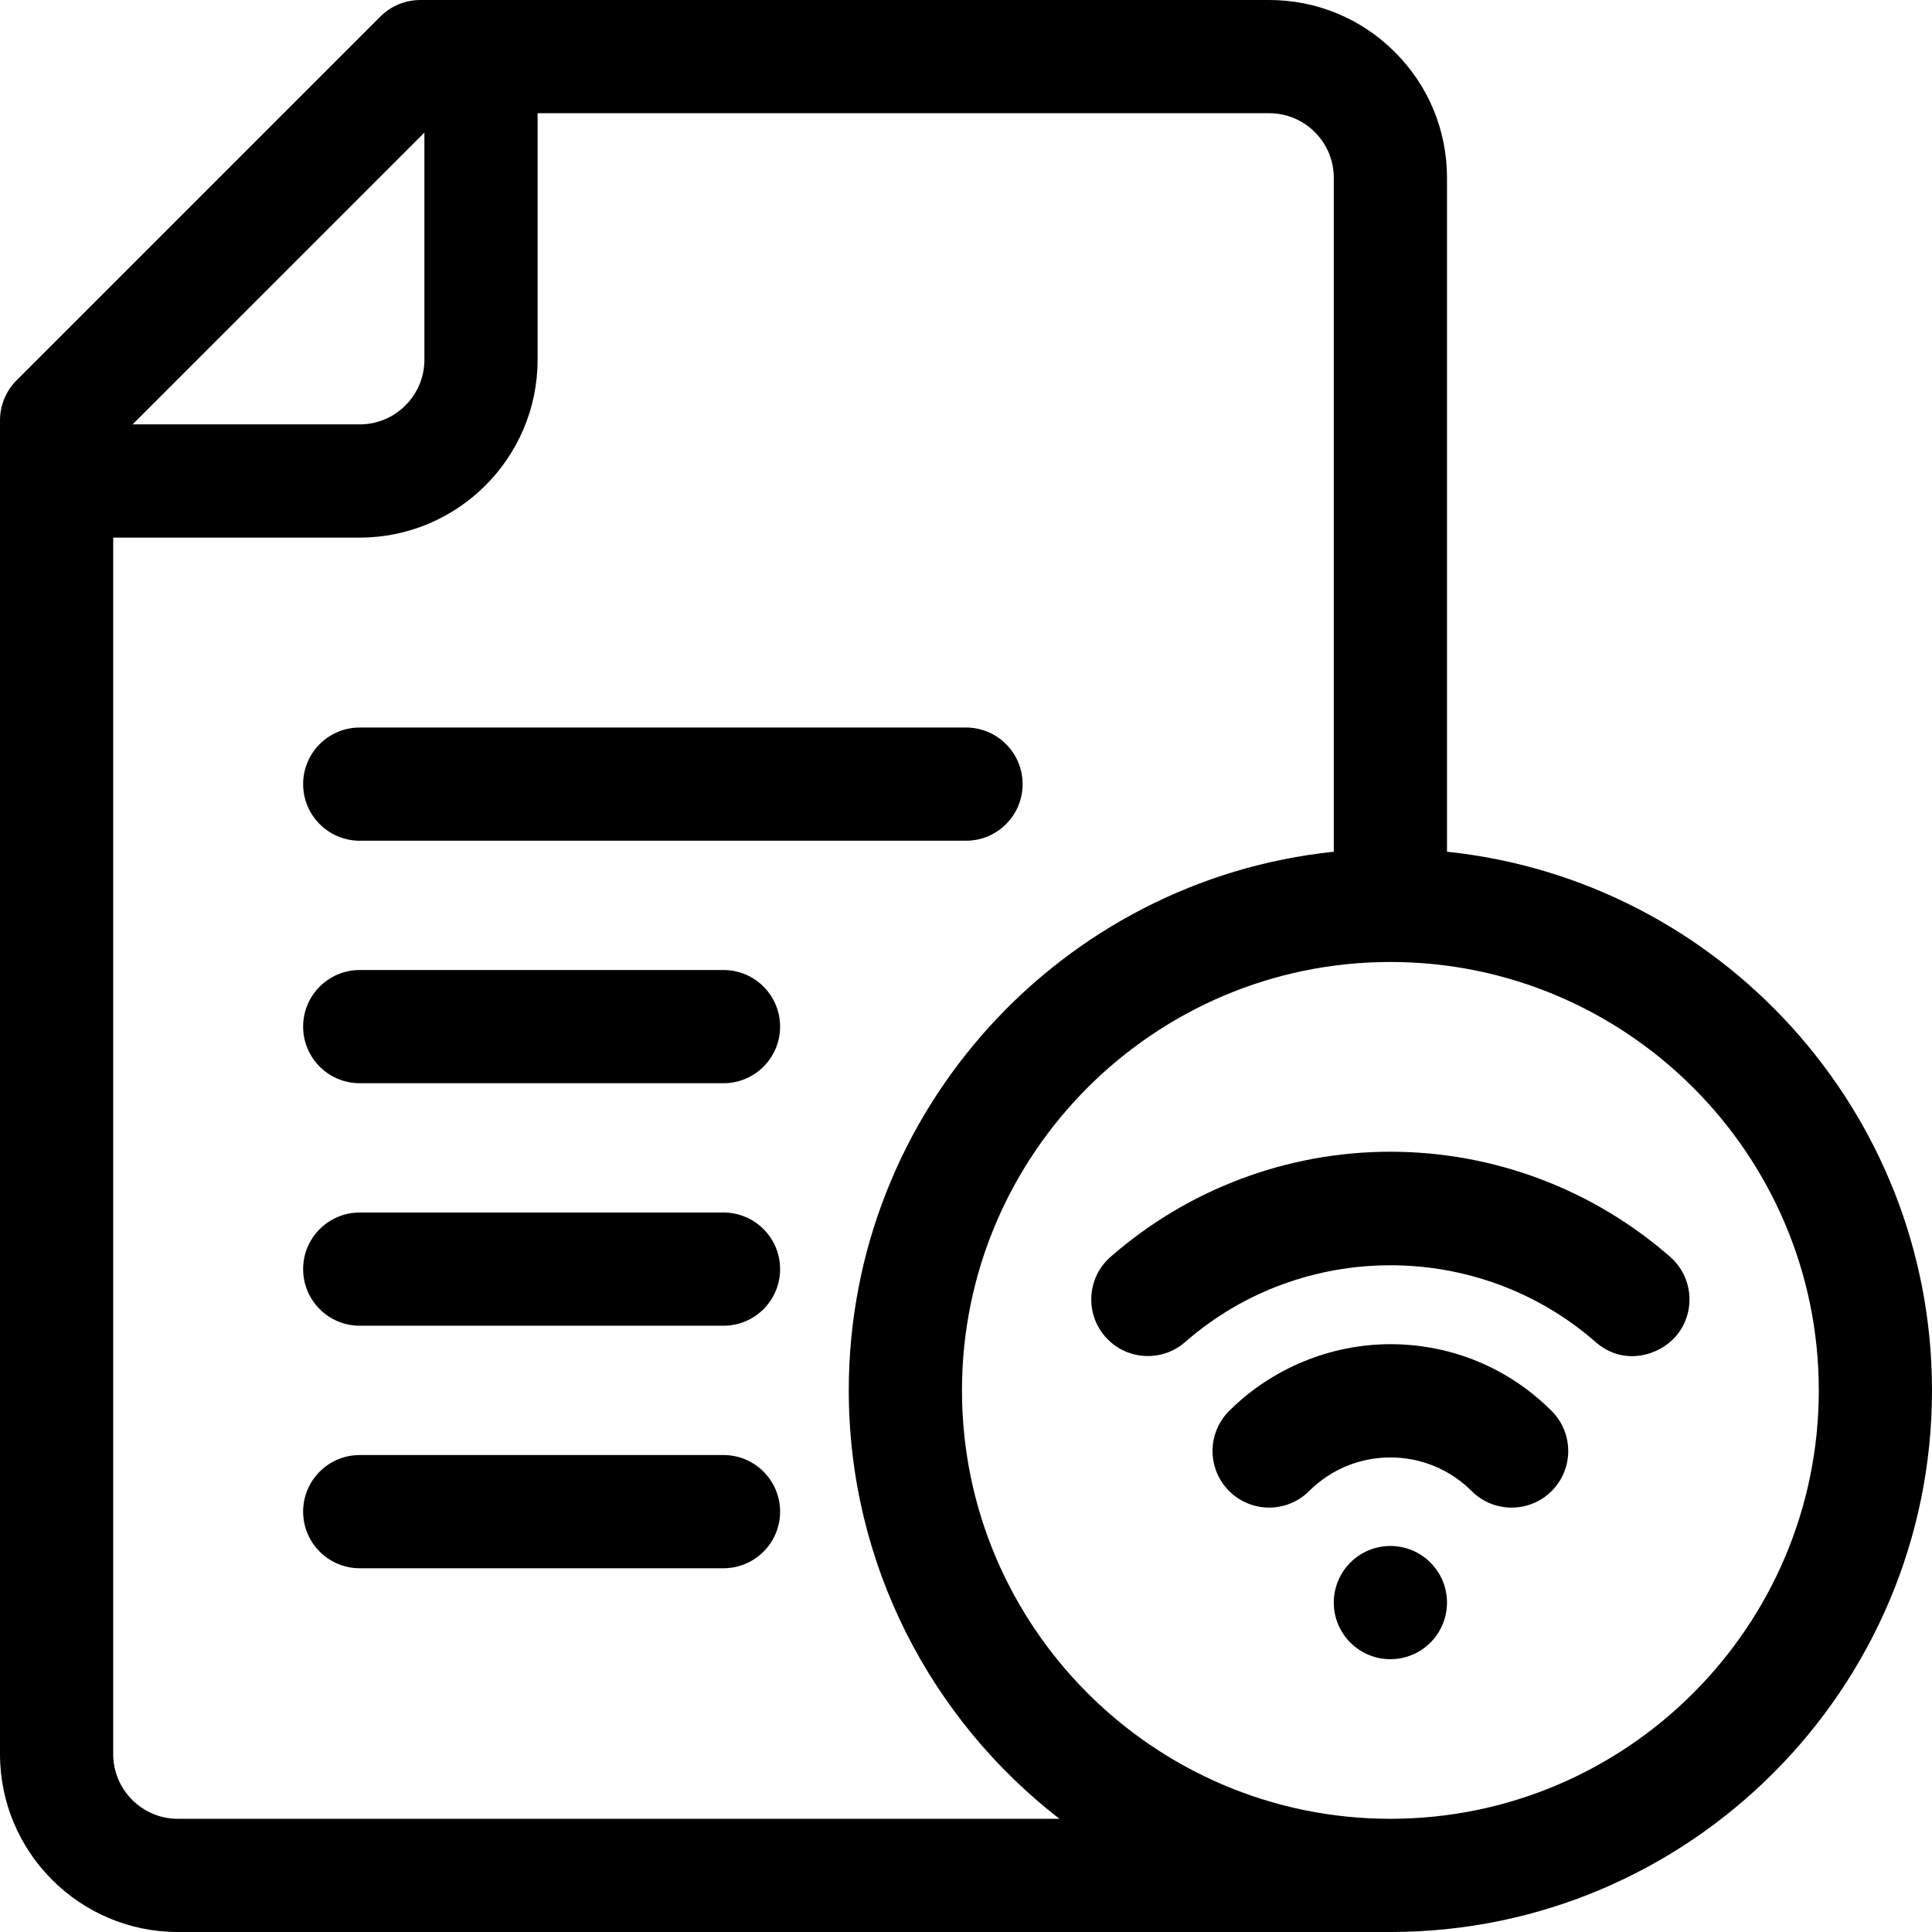
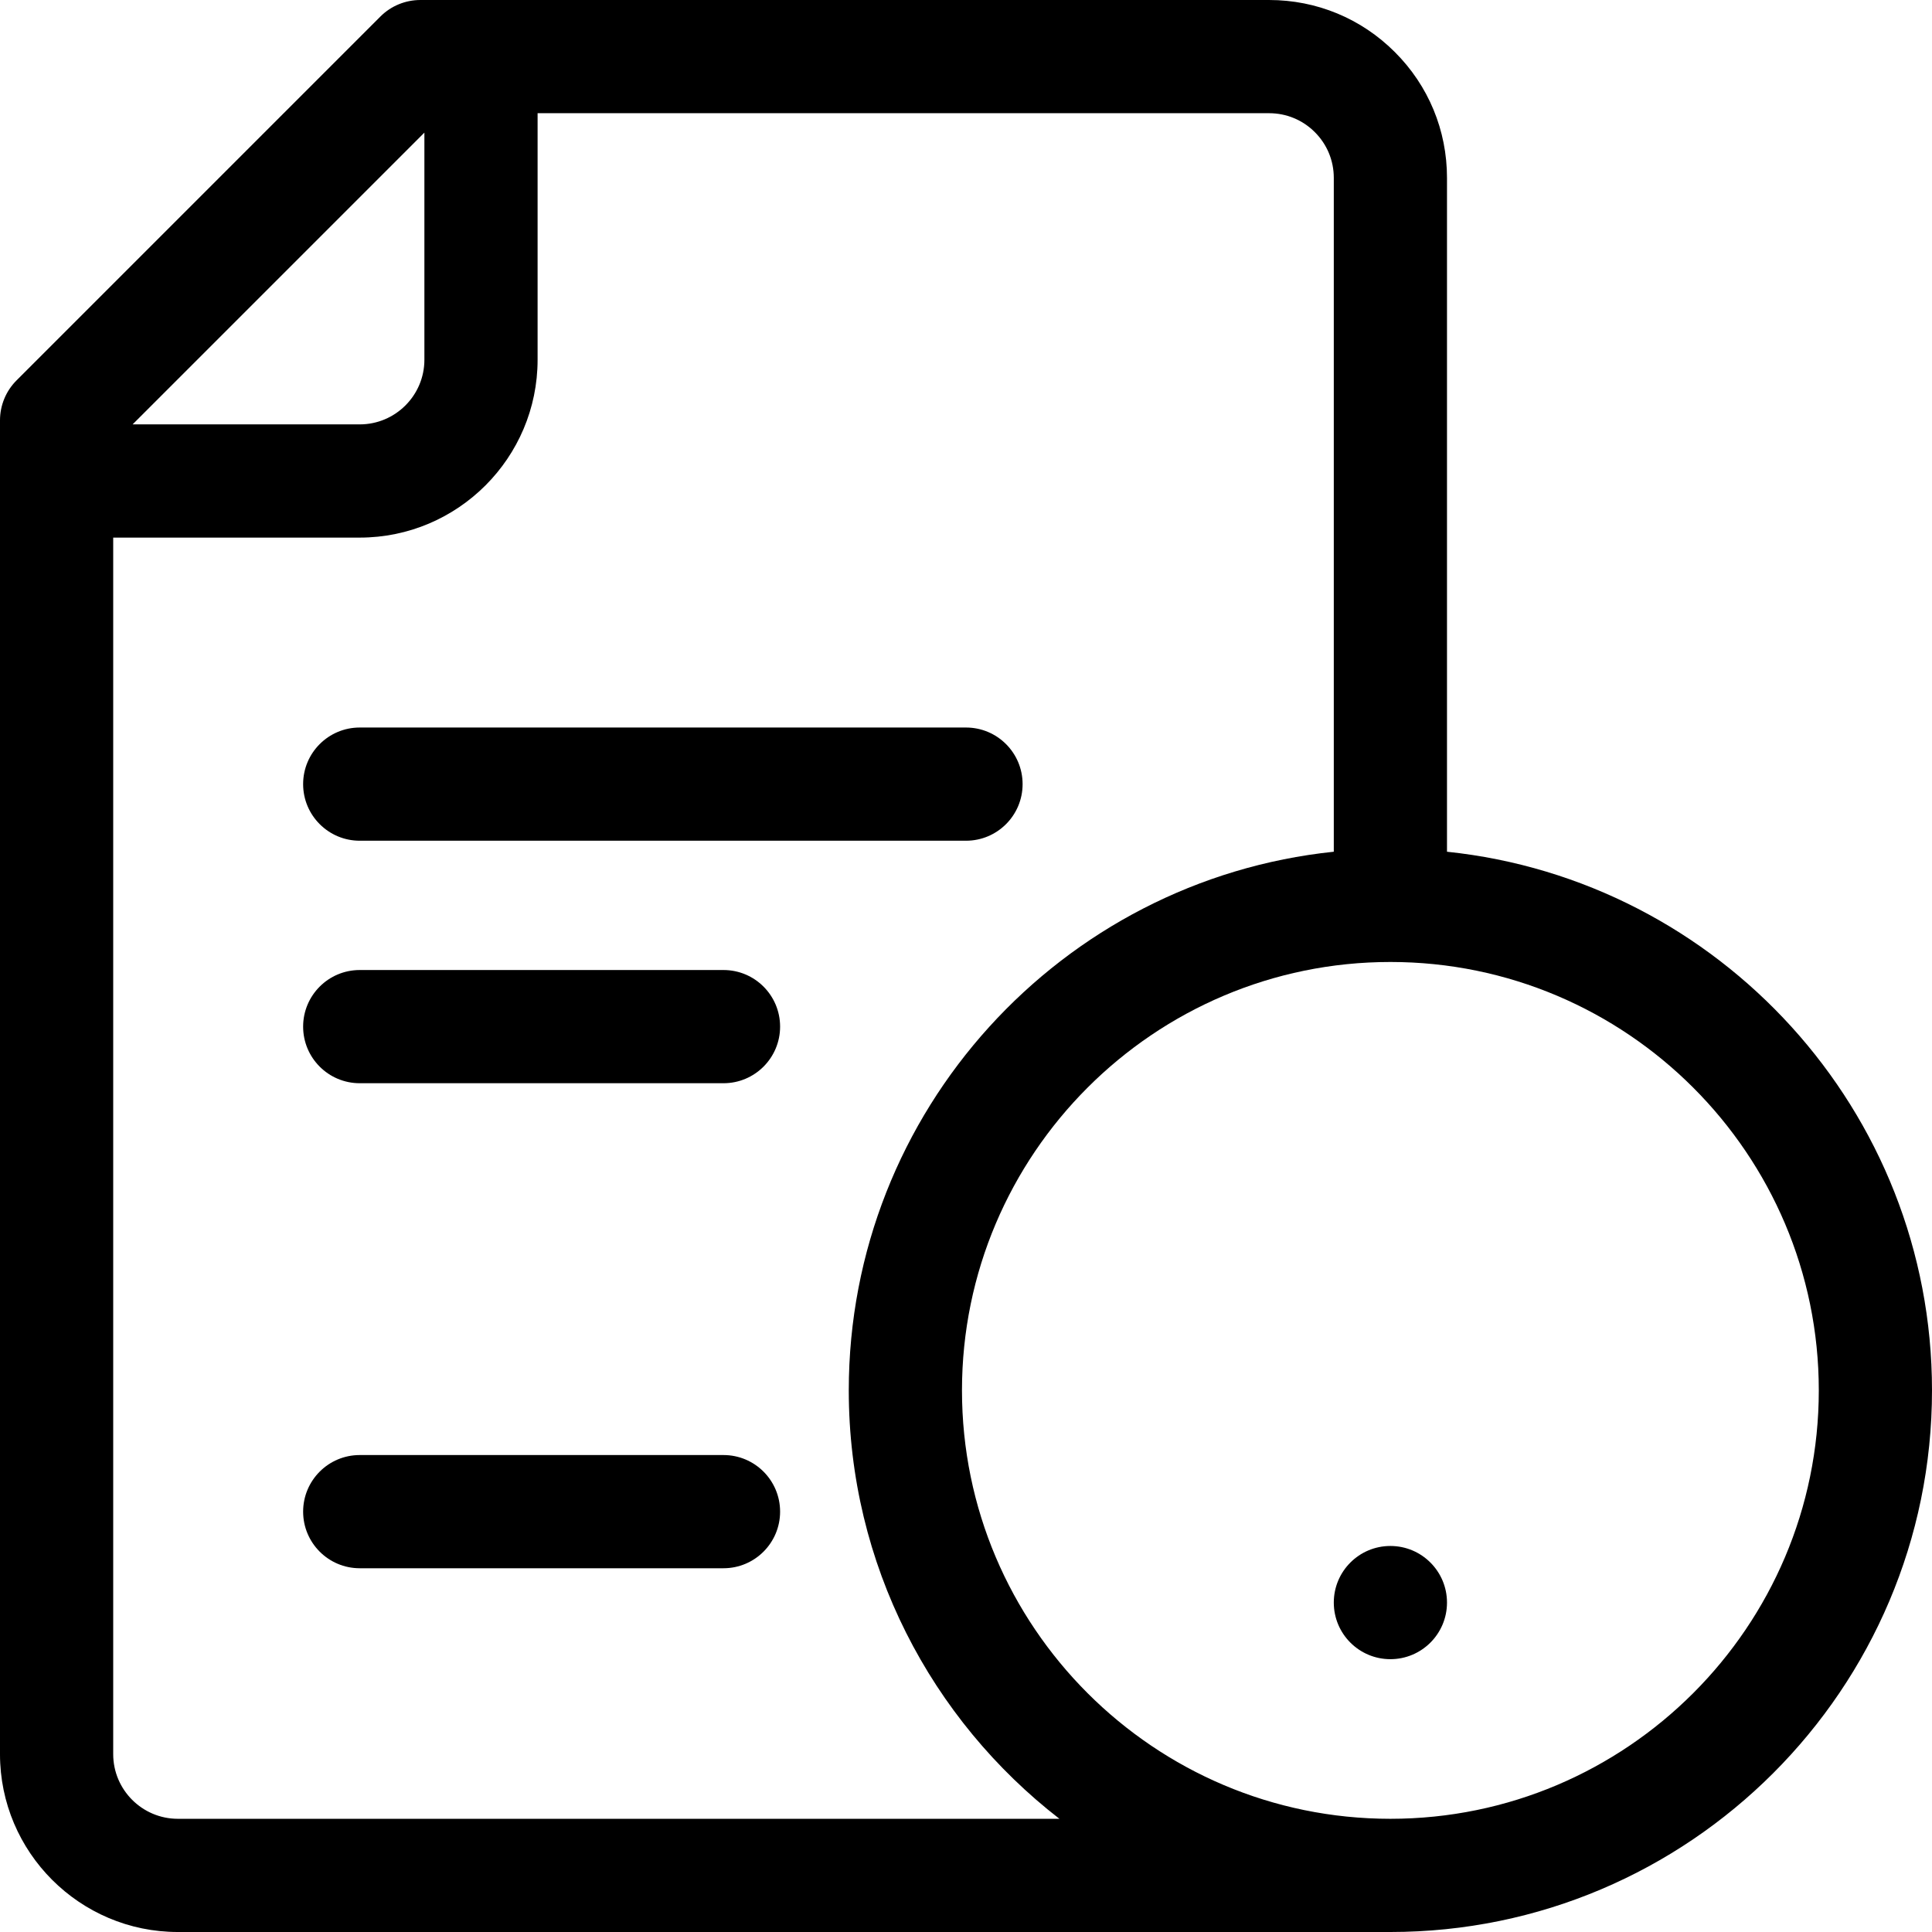
<svg xmlns="http://www.w3.org/2000/svg" height="512pt" viewBox="0 0 512 512" width="512pt">
  <path d="m191.734 257.066h-96.402c-8.281 0-15 6.715-15 15s6.719 15 15 15h96.402c8.281 0 15-6.715 15-15s-6.715-15-15-15zm0 0" />
-   <path d="m191.734 321.332h-96.402c-8.281 0-15 6.719-15 15 0 8.285 6.719 15 15 15h96.402c8.281 0 15-6.715 15-15 0-8.281-6.715-15-15-15zm0 0" />
  <path d="m191.734 385.602h-96.402c-8.281 0-15 6.715-15 15 0 8.281 6.719 15 15 15h96.402c8.281 0 15-6.719 15-15 0-8.285-6.715-15-15-15zm0 0" />
  <path d="m383.469 225.715v-178.582c0-12.598-4.906-24.434-13.805-33.316-8.895-8.91-20.734-13.816-33.332-13.816h-224.934c-3.977 0-7.793 1.578-10.605 4.395l-96.398 96.398c-2.816 2.812-4.395 6.629-4.395 10.605v353.469c0 25.988 21.145 47.133 47.133 47.133h321.336c79.141 0 143.531-64.391 143.531-143.531 0-74.082-56.41-135.23-128.531-142.754zm-271-190.57v60.188c0 9.449-7.688 17.133-17.137 17.133h-60.188zm-65.336 446.855c-9.445 0-17.133-7.688-17.133-17.133v-322.398h65.332c25.988 0 47.137-21.145 47.137-47.133v-65.336h193.863c4.578 0 8.879 1.781 12.121 5.027 3.23 3.23 5.016 7.531 5.016 12.105v178.582c-72.121 7.523-128.535 68.672-128.535 142.754 0 46.137 21.891 87.258 55.824 113.531zm321.336 0c-62.605 0-113.535-50.93-113.535-113.531 0-62.605 50.93-113.535 113.535-113.535 62.602 0 113.531 50.93 113.531 113.535 0 62.602-50.93 113.531-113.531 113.531zm0 0" />
  <path d="m383.469 424.699c0 8.285-6.719 15-15 15-8.285 0-15-6.715-15-15 0-8.285 6.715-15 15-15 8.281 0 15 6.715 15 15zm0 0" />
-   <path d="m442.609 333.078c-20.531-17.965-46.863-27.859-74.145-27.859-27.277 0-53.609 9.895-74.145 27.859-6.234 5.453-6.867 14.93-1.41 21.164 5.453 6.238 14.934 6.867 21.164 1.414 31.012-27.129 77.773-27.129 108.781 0 7.496 6.559 16.898 3.465 21.164-1.414 5.457-6.234 4.828-15.711-1.41-21.164zm0 0" />
-   <path d="m368.469 356.223c-15.855 0-31.371 6.402-42.605 17.57-5.715 5.559-6.086 14.684-.734 20.703 5.504 6.191 14.984 6.746 21.18 1.242.219-.195.434-.398.641-.605 11.859-11.863 31.176-11.863 43.047.008 5.867 5.871 15.363 5.84 21.207-.004 5.859-5.859 5.855-15.359-.004-21.219-11.414-11.41-26.59-17.695-42.73-17.695zm0 0" />
  <path d="m95.332 222.801h160.668c8.285 0 15-6.715 15-15 0-8.285-6.715-15-15-15h-160.668c-8.281 0-15 6.715-15 15 0 8.285 6.719 15 15 15zm0 0" />
</svg>